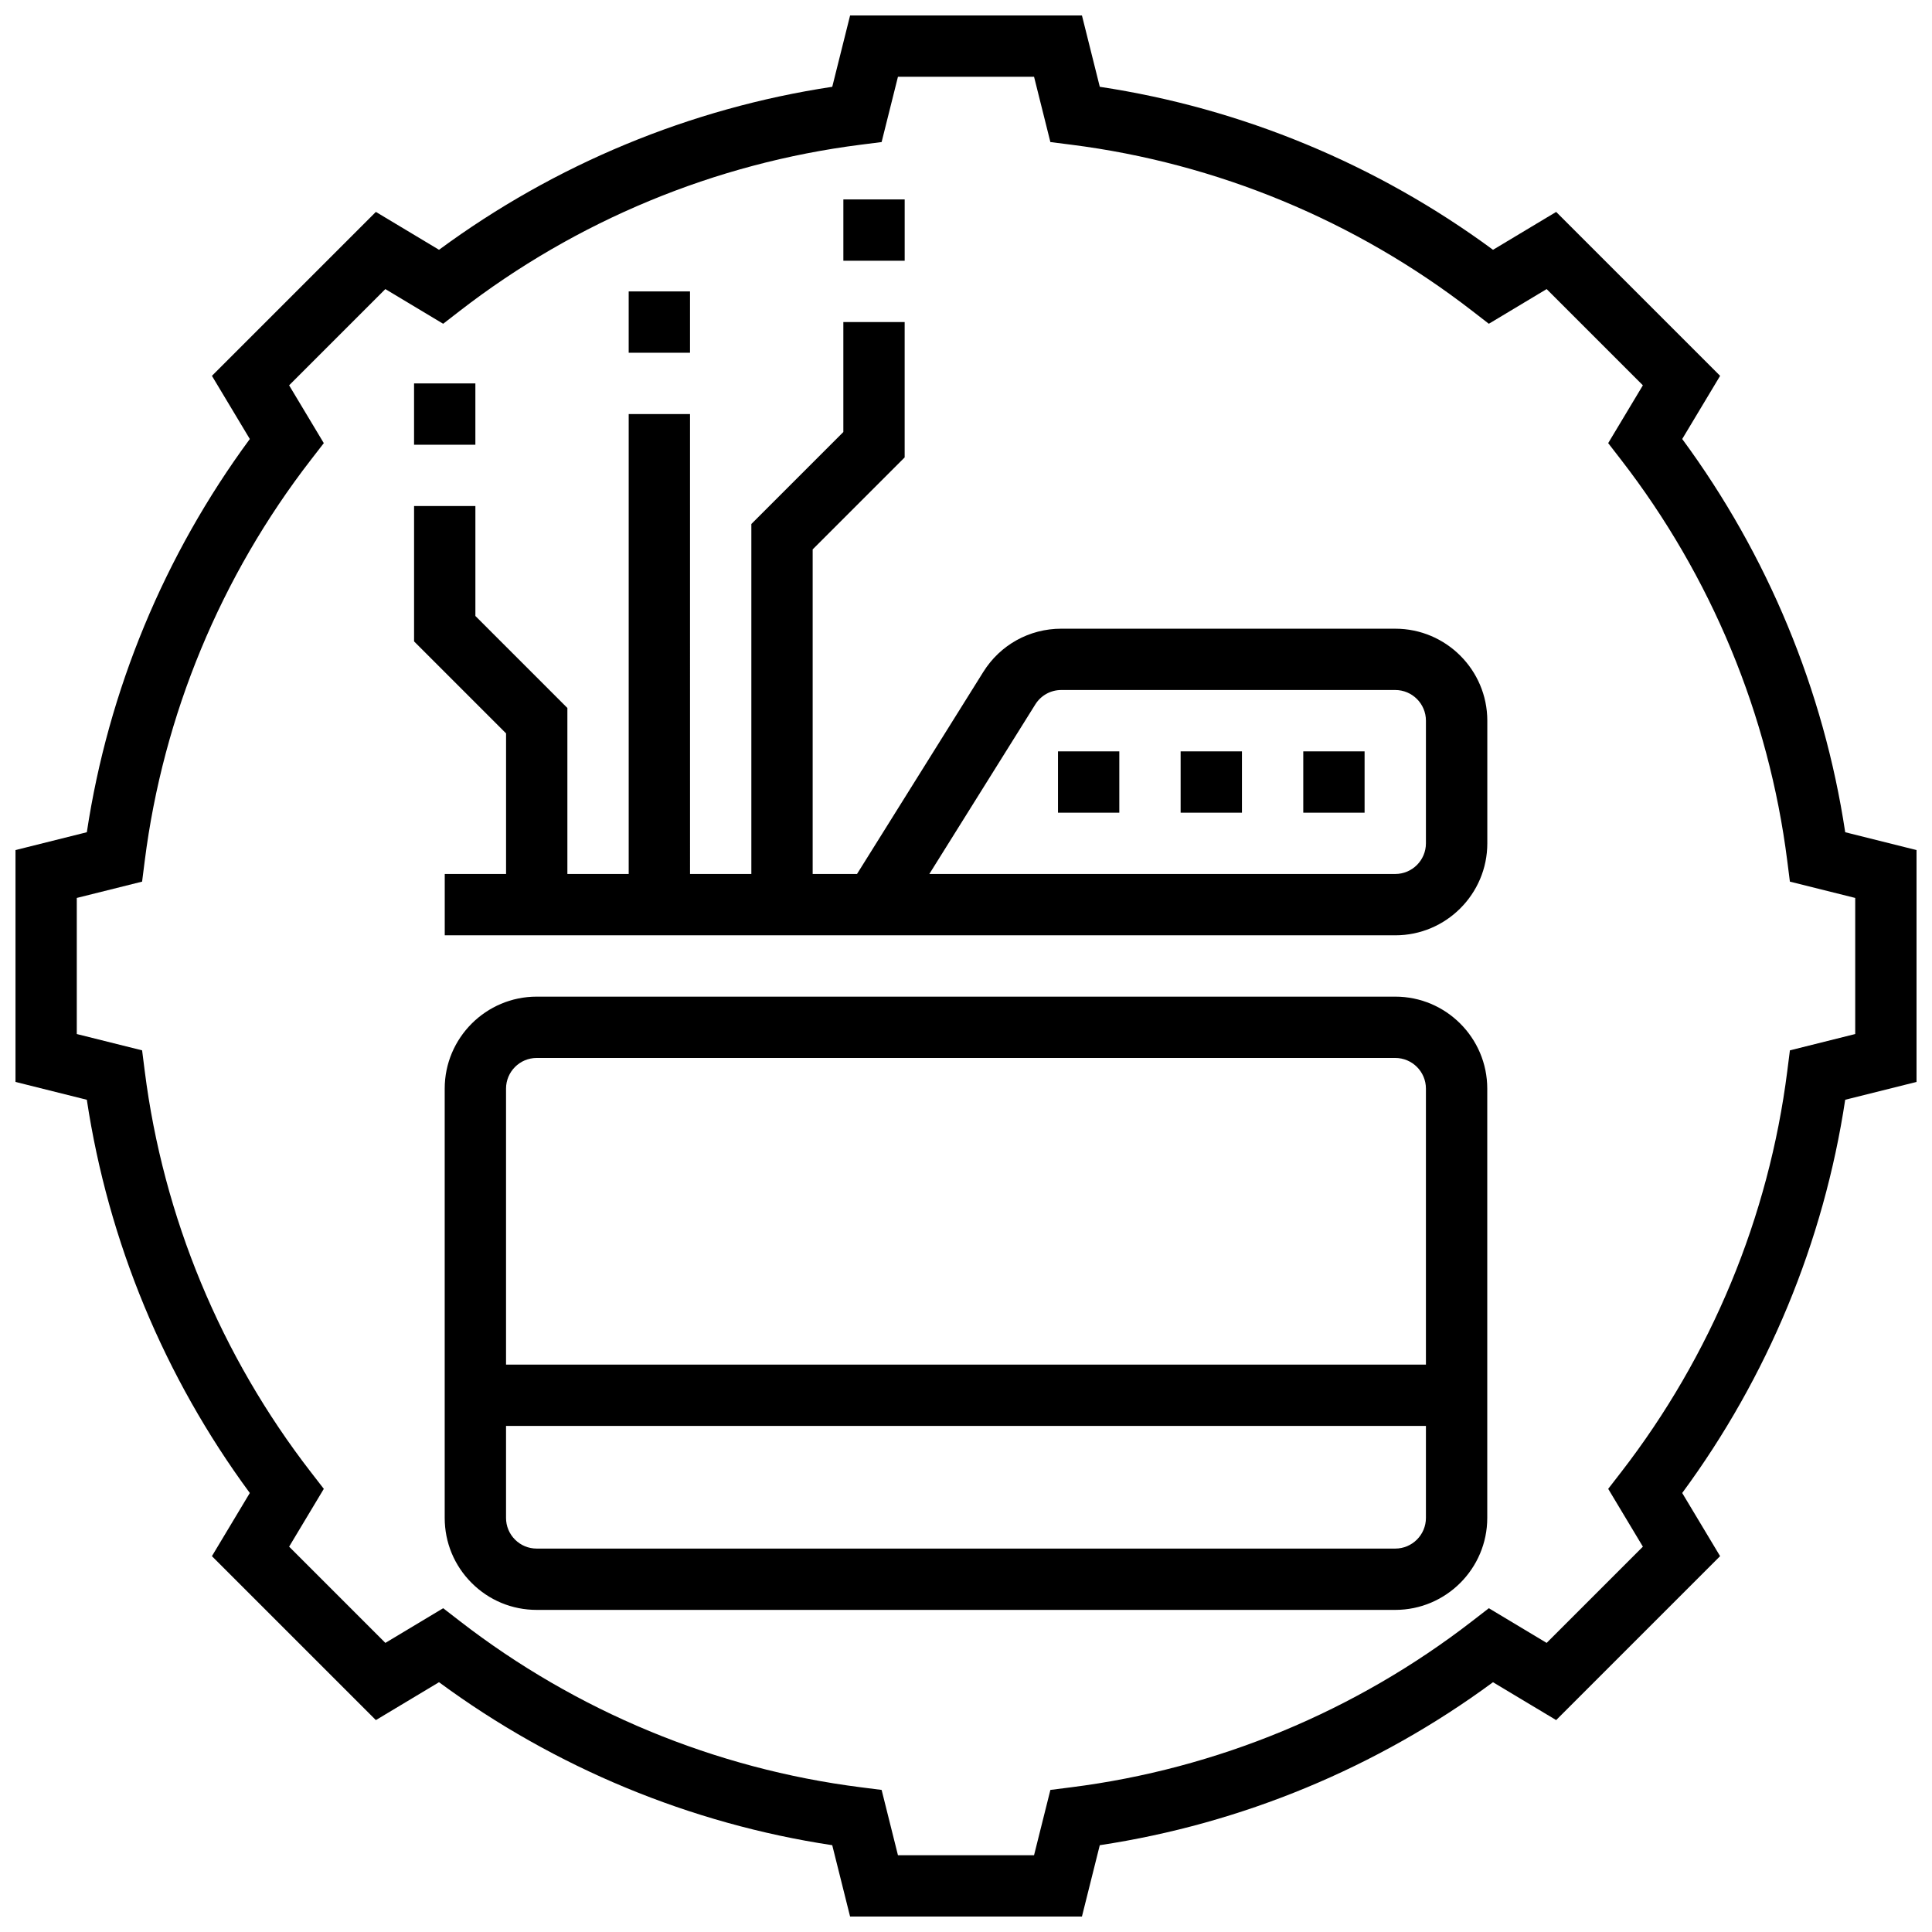
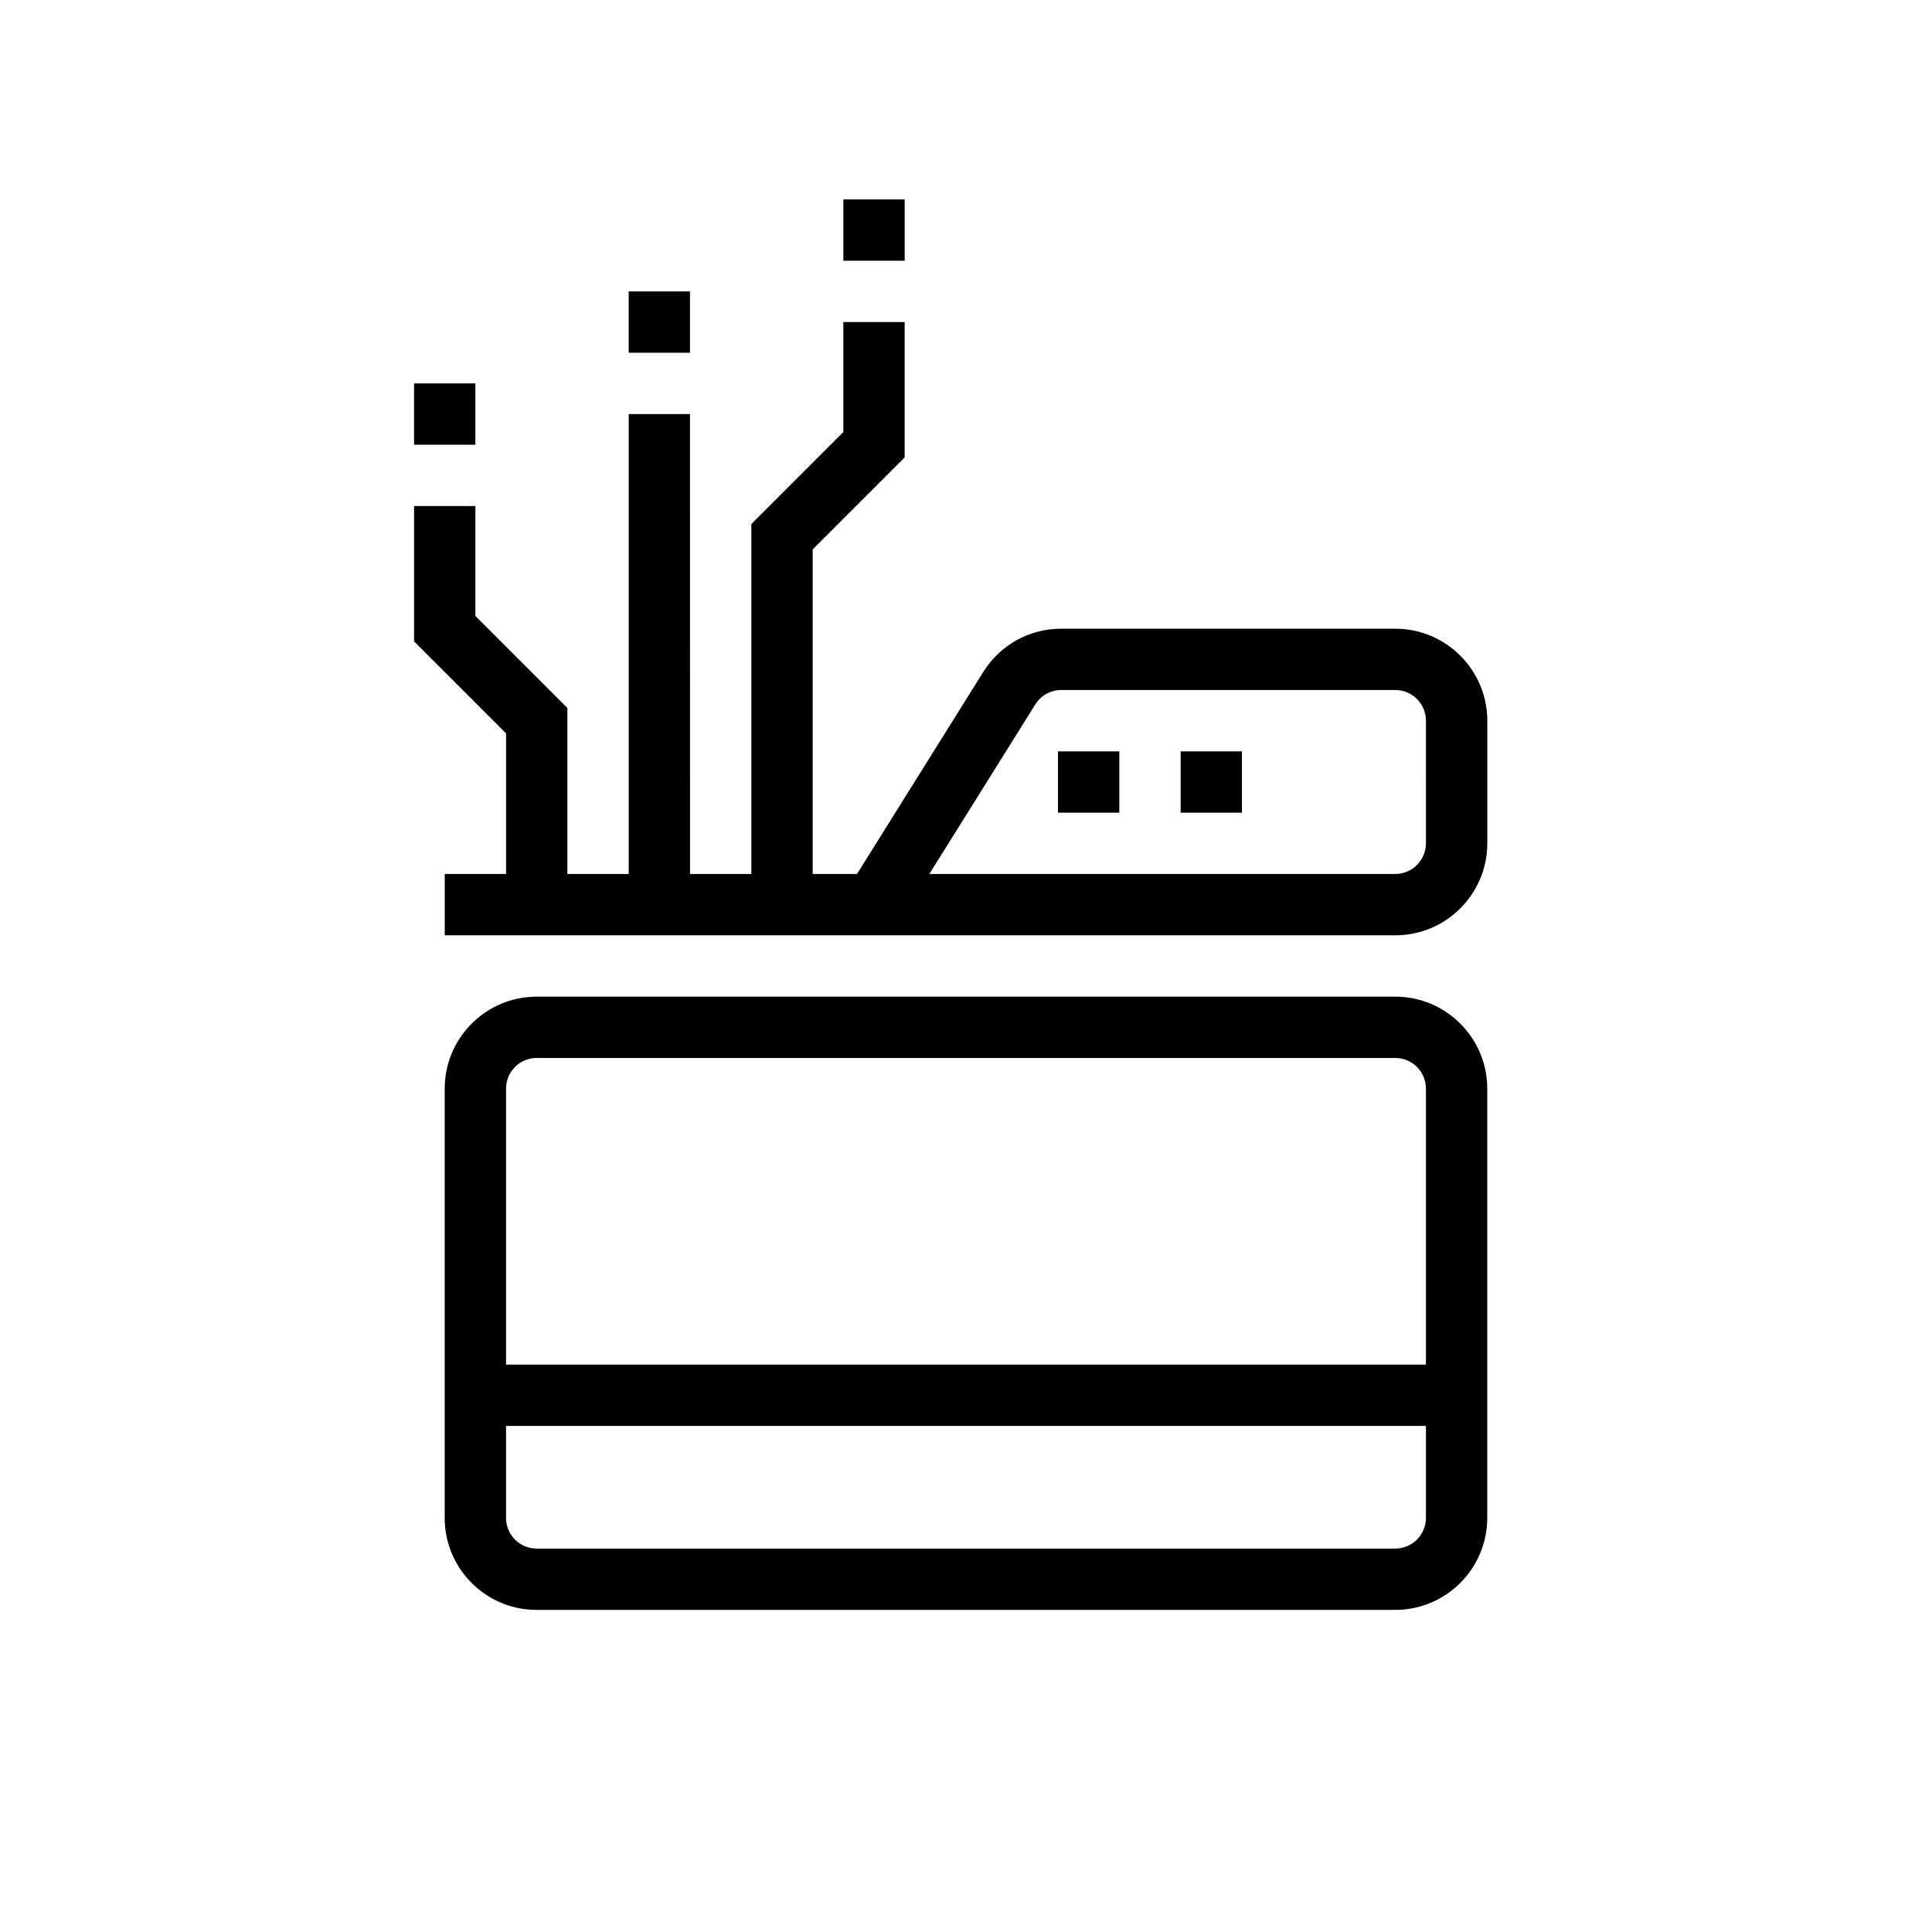
<svg xmlns="http://www.w3.org/2000/svg" width="800px" height="800px" version="1.1" viewBox="144 144 512 512">
  <defs>
    <clipPath id="a">
      <path d="m148.09 148.09h503.81v503.81h-503.81z" />
    </clipPath>
  </defs>
  <g clip-path="url(#a)">
-     <path d="m633 364.55c-5.691-37.652-20.535-73.461-43.195-104.21l10.043-16.738-43.449-43.445-16.734 10.039c-30.754-22.66-66.566-37.504-104.21-43.195l-4.727-18.902h-61.445l-4.727 18.902c-37.652 5.691-73.461 20.535-104.21 43.195l-16.734-10.039-43.449 43.445 10.043 16.738c-22.66 30.754-37.504 66.562-43.195 104.21l-18.906 4.727v61.445l18.902 4.727c5.691 37.652 20.535 73.461 43.195 104.21l-10.043 16.738 43.449 43.445 16.734-10.039c30.754 22.66 66.566 37.504 104.21 43.195l4.727 18.902h61.445l4.727-18.902c37.652-5.691 73.461-20.535 104.21-43.195l16.734 10.039 43.449-43.445-10.043-16.738c22.66-30.754 37.504-66.562 43.195-104.21l18.902-4.727v-61.445zm2.652 53.48-17.309 4.324-0.699 5.516c-4.894 38.633-20.129 75.387-44.055 106.3l-3.398 4.391 9.191 15.32-25.504 25.504-15.32-9.191-4.391 3.398c-30.906 23.926-67.664 39.16-106.29 44.055l-5.512 0.699-4.332 17.309h-36.066l-4.328-17.309-5.512-0.699c-38.629-4.894-75.387-20.129-106.29-44.055l-4.391-3.398-15.32 9.191-25.504-25.504 9.191-15.32-3.398-4.391c-23.926-30.906-39.16-67.664-44.055-106.3l-0.699-5.516-17.312-4.324v-36.066l17.309-4.324 0.699-5.516c4.894-38.633 20.129-75.387 44.055-106.3l3.398-4.391-9.191-15.32 25.504-25.504 15.32 9.191 4.391-3.398c30.906-23.926 67.664-39.16 106.29-44.055l5.512-0.699 4.332-17.309h36.066l4.328 17.309 5.512 0.699c38.629 4.894 75.387 20.129 106.29 44.055l4.391 3.398 15.32-9.191 25.504 25.504-9.191 15.32 3.398 4.391c23.926 30.906 39.16 67.664 44.055 106.3l0.699 5.516 17.312 4.324z" />
-   </g>
+     </g>
  <path d="m513.76 310.61h-88.504c-8.461 0-16.188 4.285-20.672 11.457l-33.469 53.551h-11.75v-86.02l24.379-24.379v-35.871h-16.25v29.141l-24.379 24.379v92.75h-16.25l-0.004-121.89h-16.25v121.89h-16.25v-43.996l-24.379-24.379v-29.133h-16.25v35.867l24.379 24.379v37.262h-16.25v16.25h251.91c13.441 0 24.379-10.938 24.379-24.379v-32.504c-0.008-13.438-10.945-24.371-24.387-24.371zm8.125 56.879c0 4.481-3.644 8.125-8.125 8.125l-123.48 0.004 28.086-44.938c1.496-2.391 4.07-3.82 6.891-3.82h88.504c4.481 0 8.125 3.644 8.125 8.125z" />
  <path d="m513.76 408.12h-227.53c-13.441 0-24.379 10.938-24.379 24.379v113.76c0 6.512 2.535 12.633 7.141 17.238 4.606 4.606 10.727 7.141 17.238 7.141h227.53c13.441 0 24.379-10.938 24.379-24.379v-113.76c0-13.445-10.938-24.379-24.379-24.379zm-227.53 16.25h227.53c4.481 0 8.125 3.644 8.125 8.125v73.137h-243.78v-73.133c0-4.484 3.644-8.129 8.125-8.129zm227.53 130.02h-227.53c-2.172 0-4.211-0.844-5.746-2.379-1.535-1.535-2.379-3.574-2.379-5.746v-24.379h243.78v24.375c0 4.484-3.644 8.129-8.125 8.129z" />
  <path d="m456.88 343.12h16.25v16.25h-16.25z" />
-   <path d="m489.38 343.12h16.25v16.25h-16.25z" />
  <path d="m424.38 343.12h16.25v16.25h-16.25z" />
  <path d="m253.73 245.61h16.25v16.25h-16.25z" />
  <path d="m367.5 196.85h16.25v16.25h-16.25z" />
  <path d="m310.61 221.23h16.25v16.25h-16.25z" />
</svg>